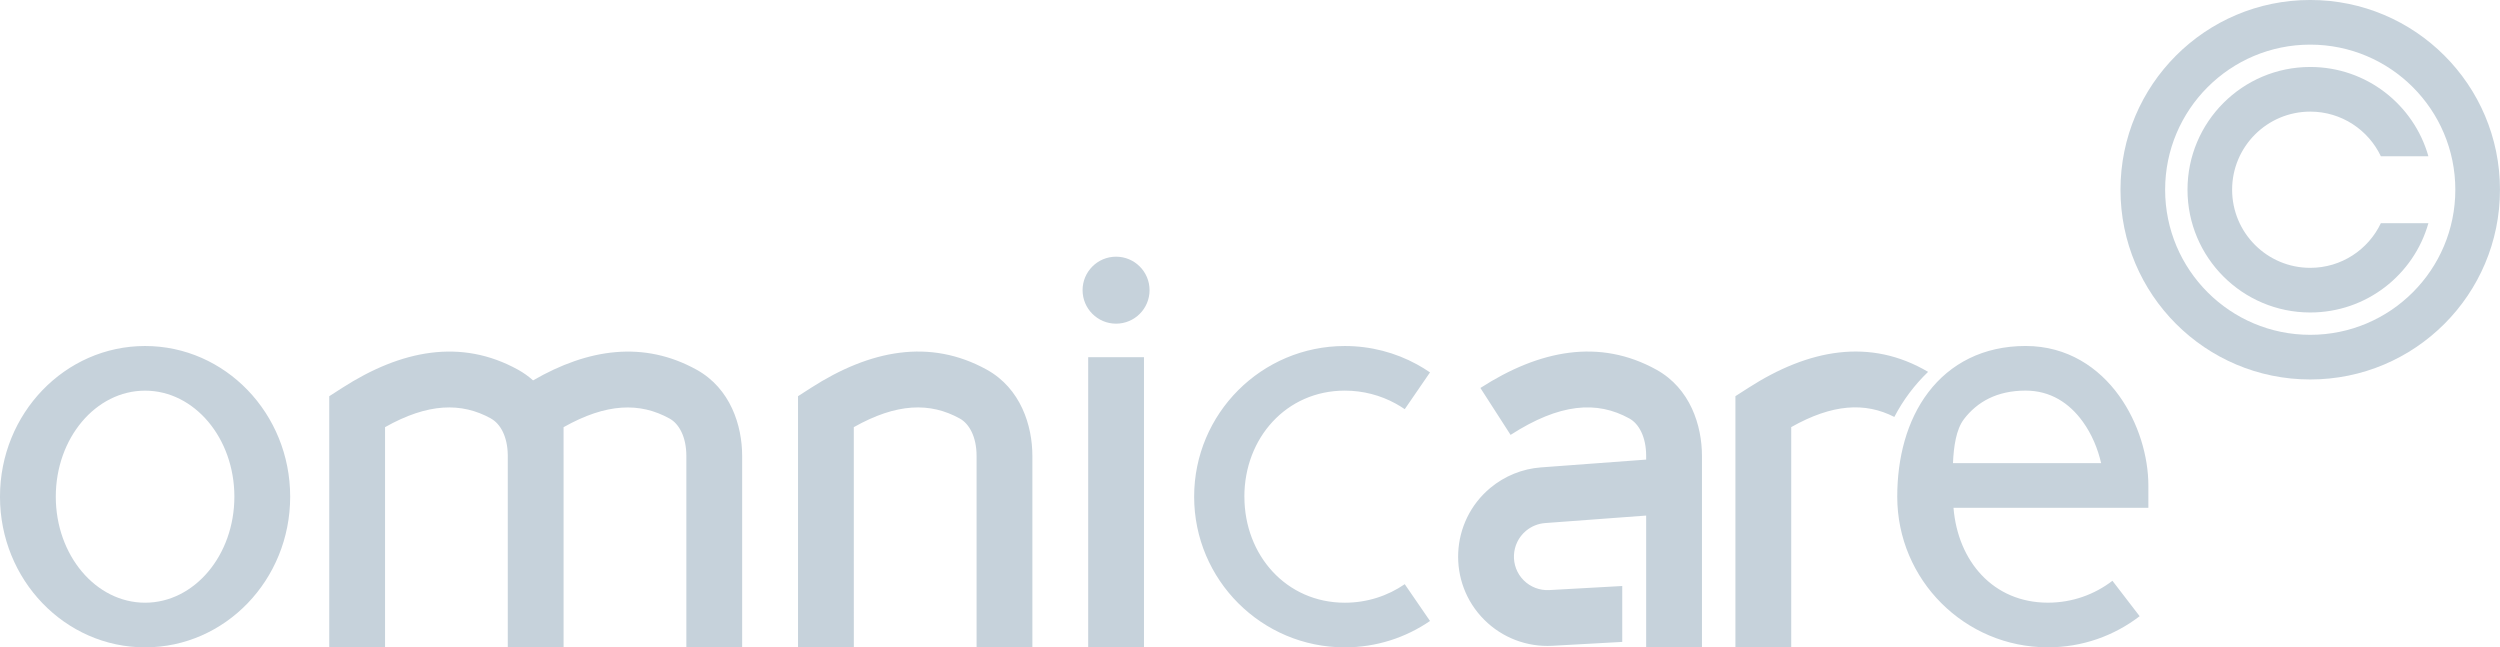
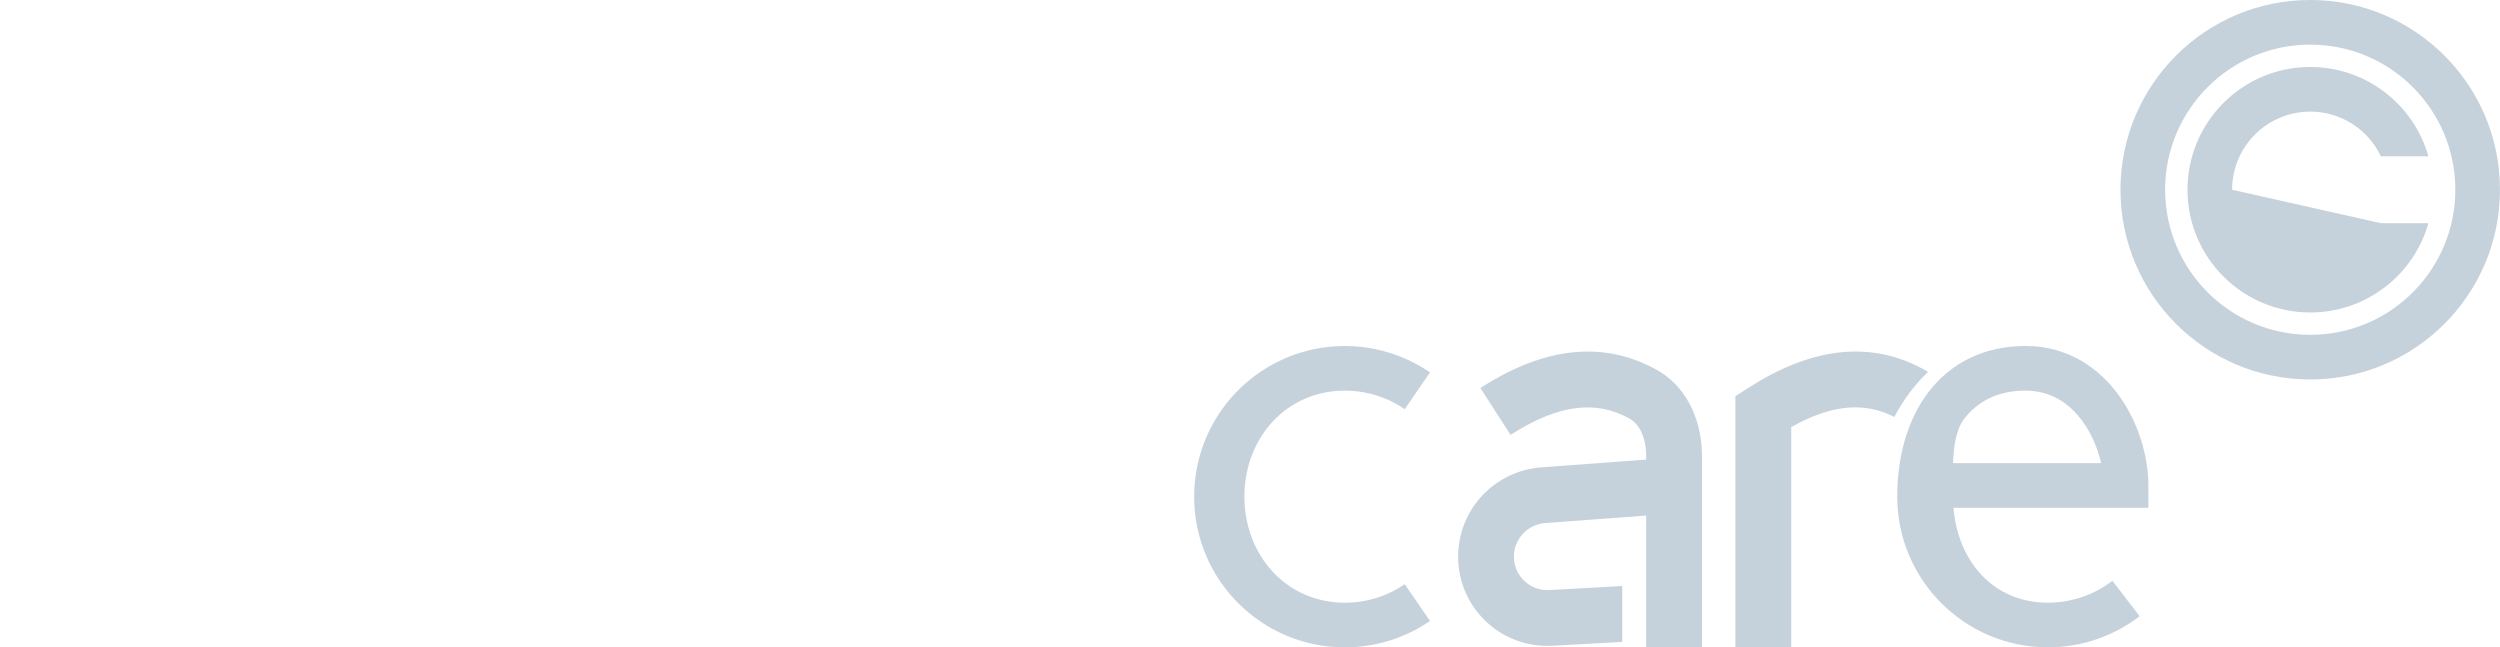
<svg xmlns="http://www.w3.org/2000/svg" version="1.1" viewBox="0 0 308.96 80">
  <g transform="matrix(3.961 0 0 3.961 -.002 .002)" clip-rule="evenodd" fill="#c6d2db" fill-rule="evenodd">
-     <path d="m34.822 10.098c0.577 0 1.045-0.468 1.045-1.045s-0.468-1.045-1.045-1.045c-0.577 0-1.045 0.468-1.045 1.045s0.468 1.045 1.045 1.045zm-25.768 5.398c0 2.596-2.027 4.701-4.527 4.701s-4.527-2.105-4.527-4.701c0-2.596 2.027-4.701 4.527-4.701s4.527 2.105 4.527 4.701zm-1.741 0c0 1.827-1.247 3.308-2.786 3.308s-2.786-1.481-2.786-3.308c0-1.827 1.247-3.308 2.786-3.308s2.786 1.481 2.786 3.308zm8.009-2.438c-0.925-0.512-1.971-0.485-3.308 0.269v6.87h-1.741v-7.835l0.399-0.257c1.847-1.189 3.717-1.552 5.492-0.57 0.174 0.097 0.33 0.208 0.468 0.333 1.72-0.995 3.453-1.246 5.103-0.333 1.056 0.584 1.421 1.74 1.421 2.691v5.972h-1.741v-5.972c0-0.594-0.227-1.004-0.523-1.167-0.925-0.512-1.971-0.485-3.308 0.269v0.866l2e-4 0.032v5.972h-1.741v-1e-4h-1e-4v-5.997c-0.006-0.581-0.231-0.98-0.523-1.142zm11.317 0.269c1.337-0.754 2.382-0.781 3.308-0.269 0.296 0.164 0.523 0.573 0.523 1.167v5.972h1.741v-5.972c0-0.95-0.365-2.106-1.421-2.691-1.775-0.982-3.645-0.618-5.492 0.57l-0.399 0.257v7.835h1.741zm9.054 6.87v-9.053h-1.741v9.053z" />
    <path d="m61.271 13.085c-0.239 0.314-0.316 0.855-0.337 1.365h0.323v4e-4h4.299c-0.1-0.444-0.29-0.904-0.571-1.293-0.421-0.585-1.012-0.971-1.786-0.971-0.893 0-1.513 0.351-1.929 0.898zm2.625 5.718c-1.71 0-2.811-1.297-2.946-2.96h0.16v3e-4h5.92v-0.696c0-0.897-0.303-1.955-0.915-2.804-0.623-0.865-1.6-1.549-2.915-1.549-1.318 0-2.353 0.546-3.038 1.448-0.668 0.879-0.967 2.043-0.967 3.253 0 2.596 2.105 4.701 4.701 4.701 1.076 0 2.069-0.362 2.862-0.971l-0.849-1.105c-0.558 0.428-1.255 0.683-2.013 0.683zm-25.071-3.308c0-1.827 1.307-3.308 3.134-3.308 0.574 0 1.113 0.146 1.582 0.402 0.099 0.054 0.195 0.113 0.288 0.177l0.788-1.148c-0.132-0.09-0.268-0.174-0.409-0.251-0.669-0.365-1.436-0.572-2.249-0.572-2.596 0-4.701 2.105-4.701 4.701 0 2.596 2.105 4.701 4.701 4.701 0.985 0 1.901-0.304 2.658-0.823l-0.788-1.148c-0.532 0.365-1.174 0.578-1.869 0.578-1.827 0-3.134-1.481-3.134-3.308zm12.013-2.438c-1.015-0.562-2.176-0.475-3.707 0.511l-0.942-1.464c1.847-1.189 3.717-1.552 5.492-0.57 1.056 0.584 1.421 1.74 1.421 2.691v5.972h-1.741v-4.112l-3.152 0.234c-0.218 0.016-0.427 0.101-0.596 0.241-0.474 0.395-0.506 1.112-0.073 1.545 0.21 0.21 0.5 0.321 0.797 0.305l2.278-0.127v1.744l-2.181 0.121c-0.792 0.044-1.564-0.251-2.125-0.812-1.16-1.16-1.067-3.066 0.19-4.114 0.447-0.372 1-0.597 1.582-0.64l3.28-0.243v-0.115c0-0.594-0.227-1.004-0.523-1.167zm9.32-1.455c-1.804-1.064-3.717-0.718-5.612 0.501l-0.4 0.257v7.835h1.741v-6.87c1.288-0.727 2.309-0.781 3.217-0.317 0.273-0.525 0.63-1 1.054-1.407z" />
    <path d="m72.08 10.446c2.5 0 4.527-2.027 4.527-4.527s-2.027-4.527-4.527-4.527-4.527 2.027-4.527 4.527 2.027 4.527 4.527 4.527zm0 1.393c3.269 0 5.92-2.65 5.92-5.92s-2.65-5.92-5.92-5.92-5.92 2.65-5.92 5.92 2.65 5.92 5.92 5.92z" />
-     <path d="m69.643 5.92c0-1.346 1.091-2.438 2.438-2.438 0.972 0 1.812 0.569 2.203 1.393h1.483c-0.455-1.608-1.933-2.786-3.686-2.786-2.115 0-3.83 1.715-3.83 3.83s1.715 3.83 3.83 3.83c1.753 0 3.232-1.178 3.686-2.786h-1.483c-0.391 0.824-1.231 1.393-2.203 1.393-1.346 0-2.438-1.091-2.438-2.438z" />
+     <path d="m69.643 5.92c0-1.346 1.091-2.438 2.438-2.438 0.972 0 1.812 0.569 2.203 1.393h1.483c-0.455-1.608-1.933-2.786-3.686-2.786-2.115 0-3.83 1.715-3.83 3.83s1.715 3.83 3.83 3.83c1.753 0 3.232-1.178 3.686-2.786h-1.483z" />
  </g>
</svg>